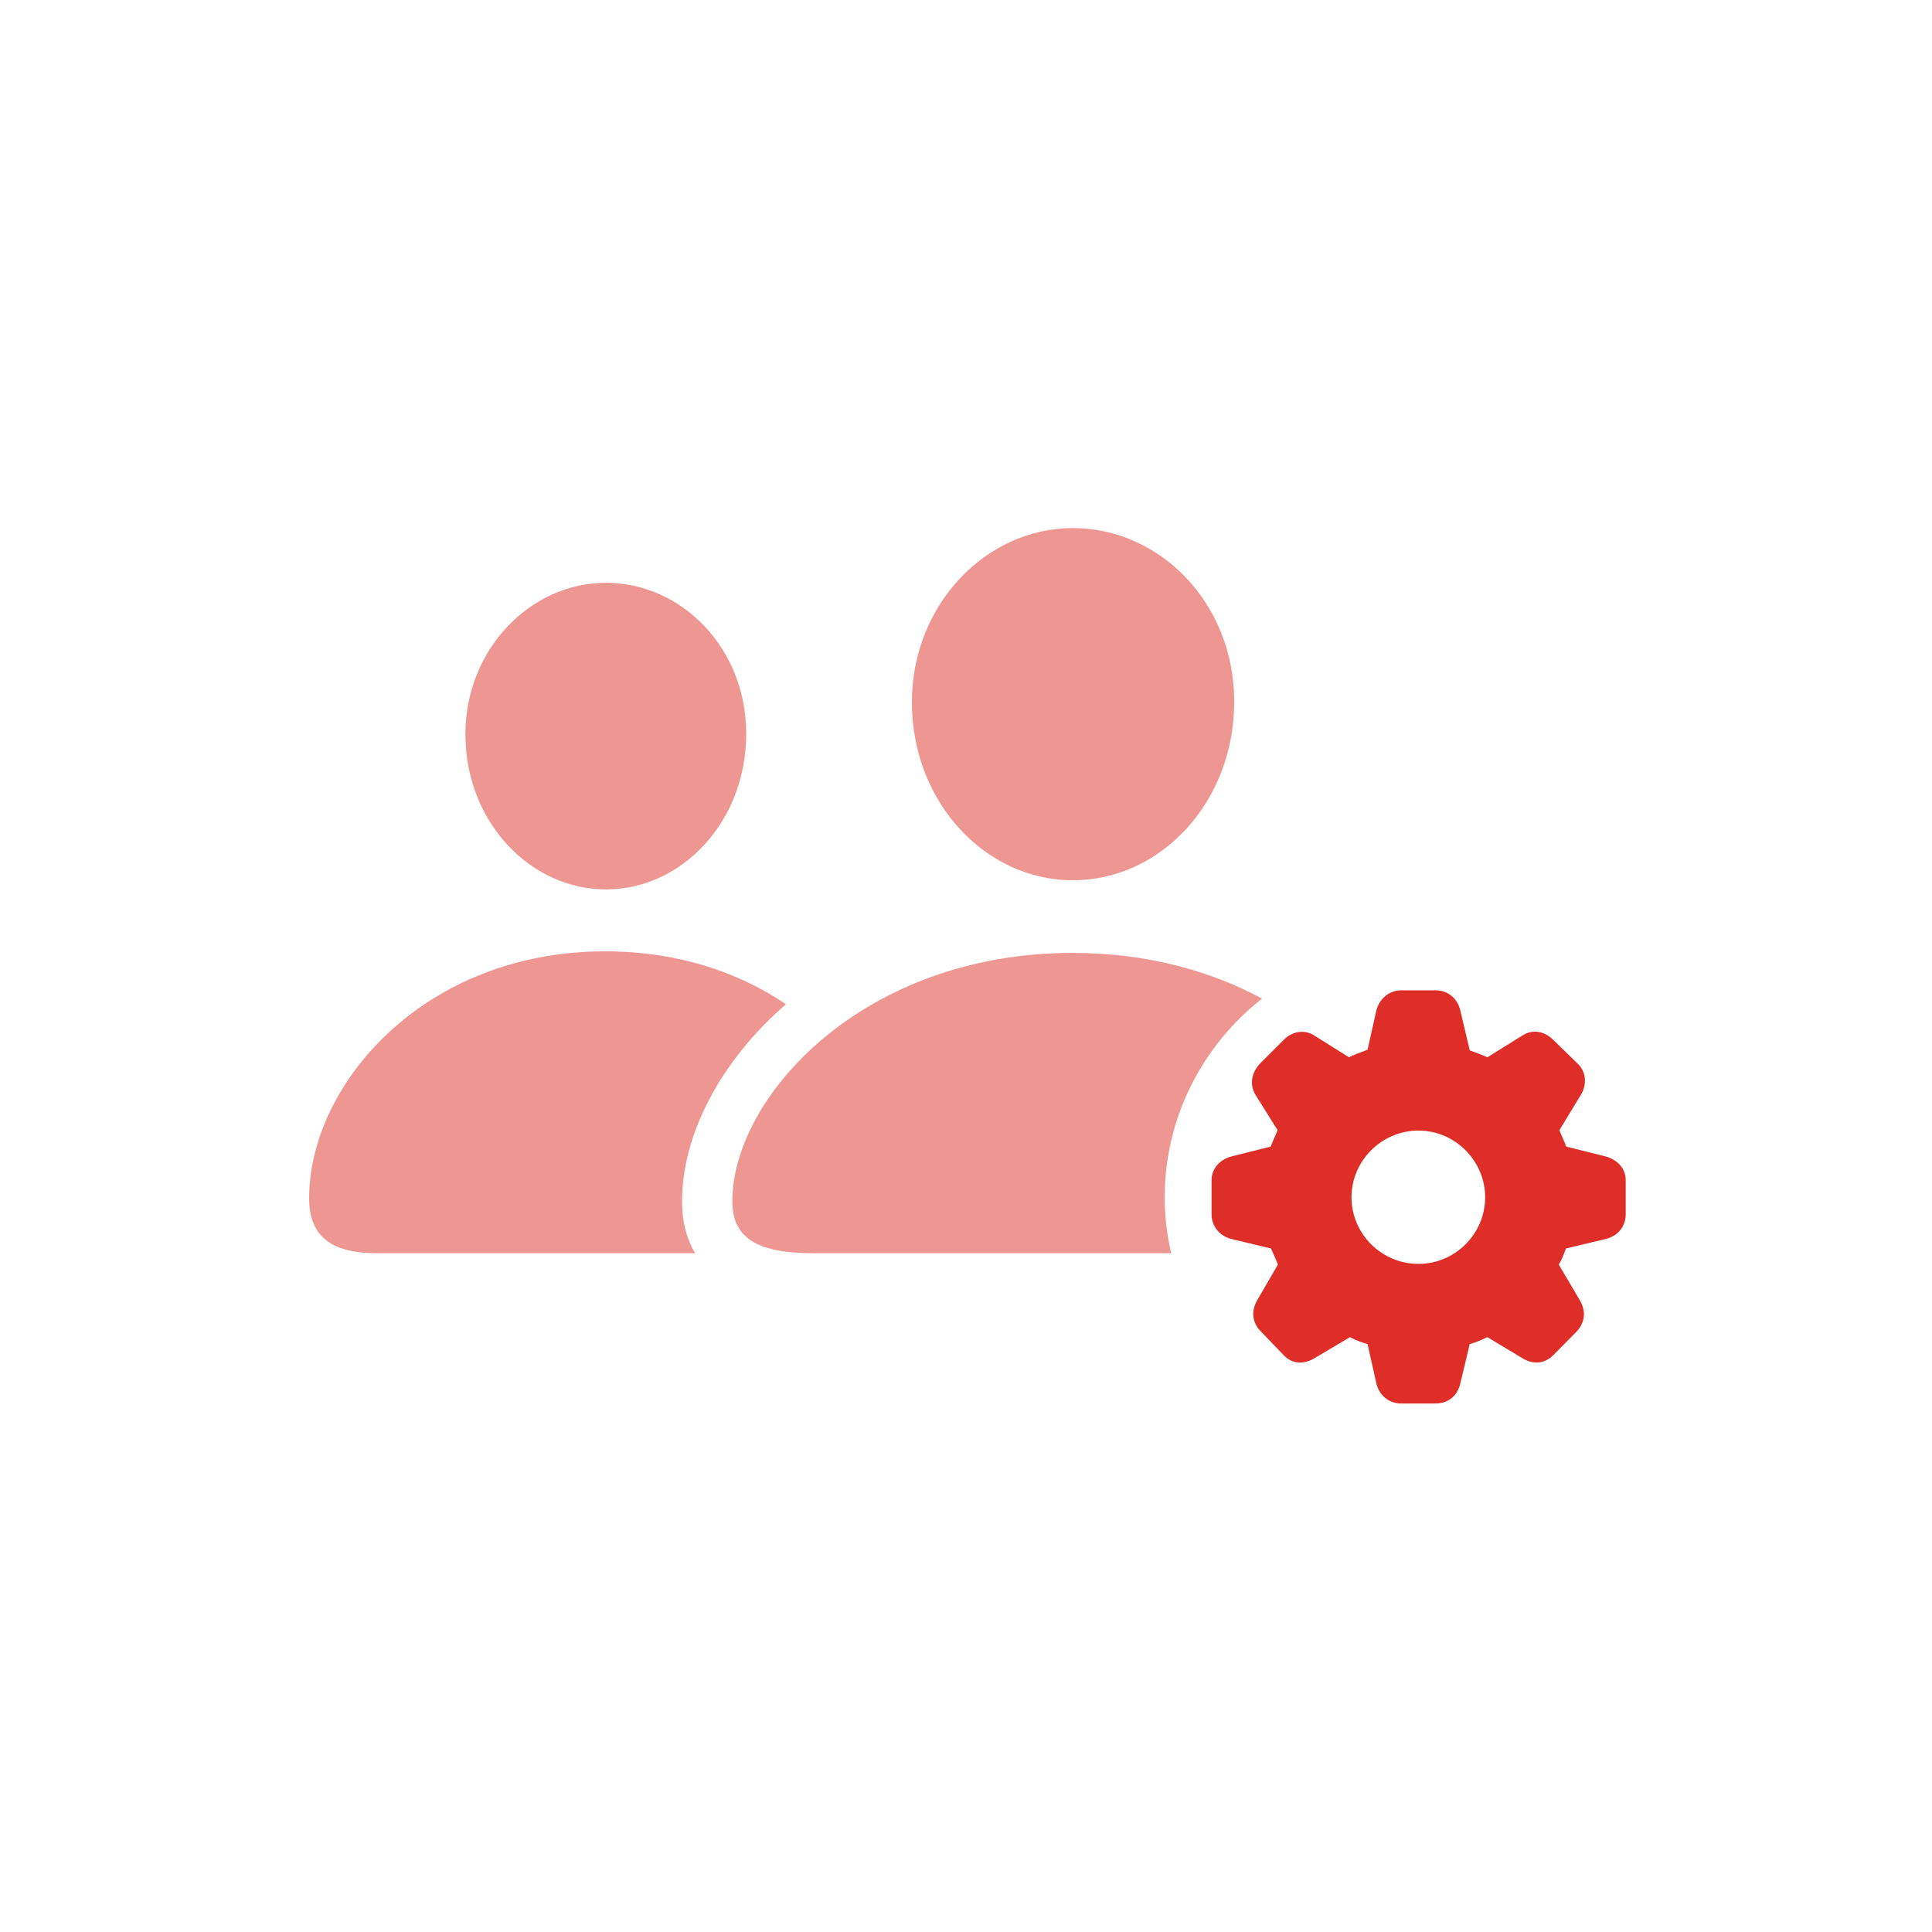
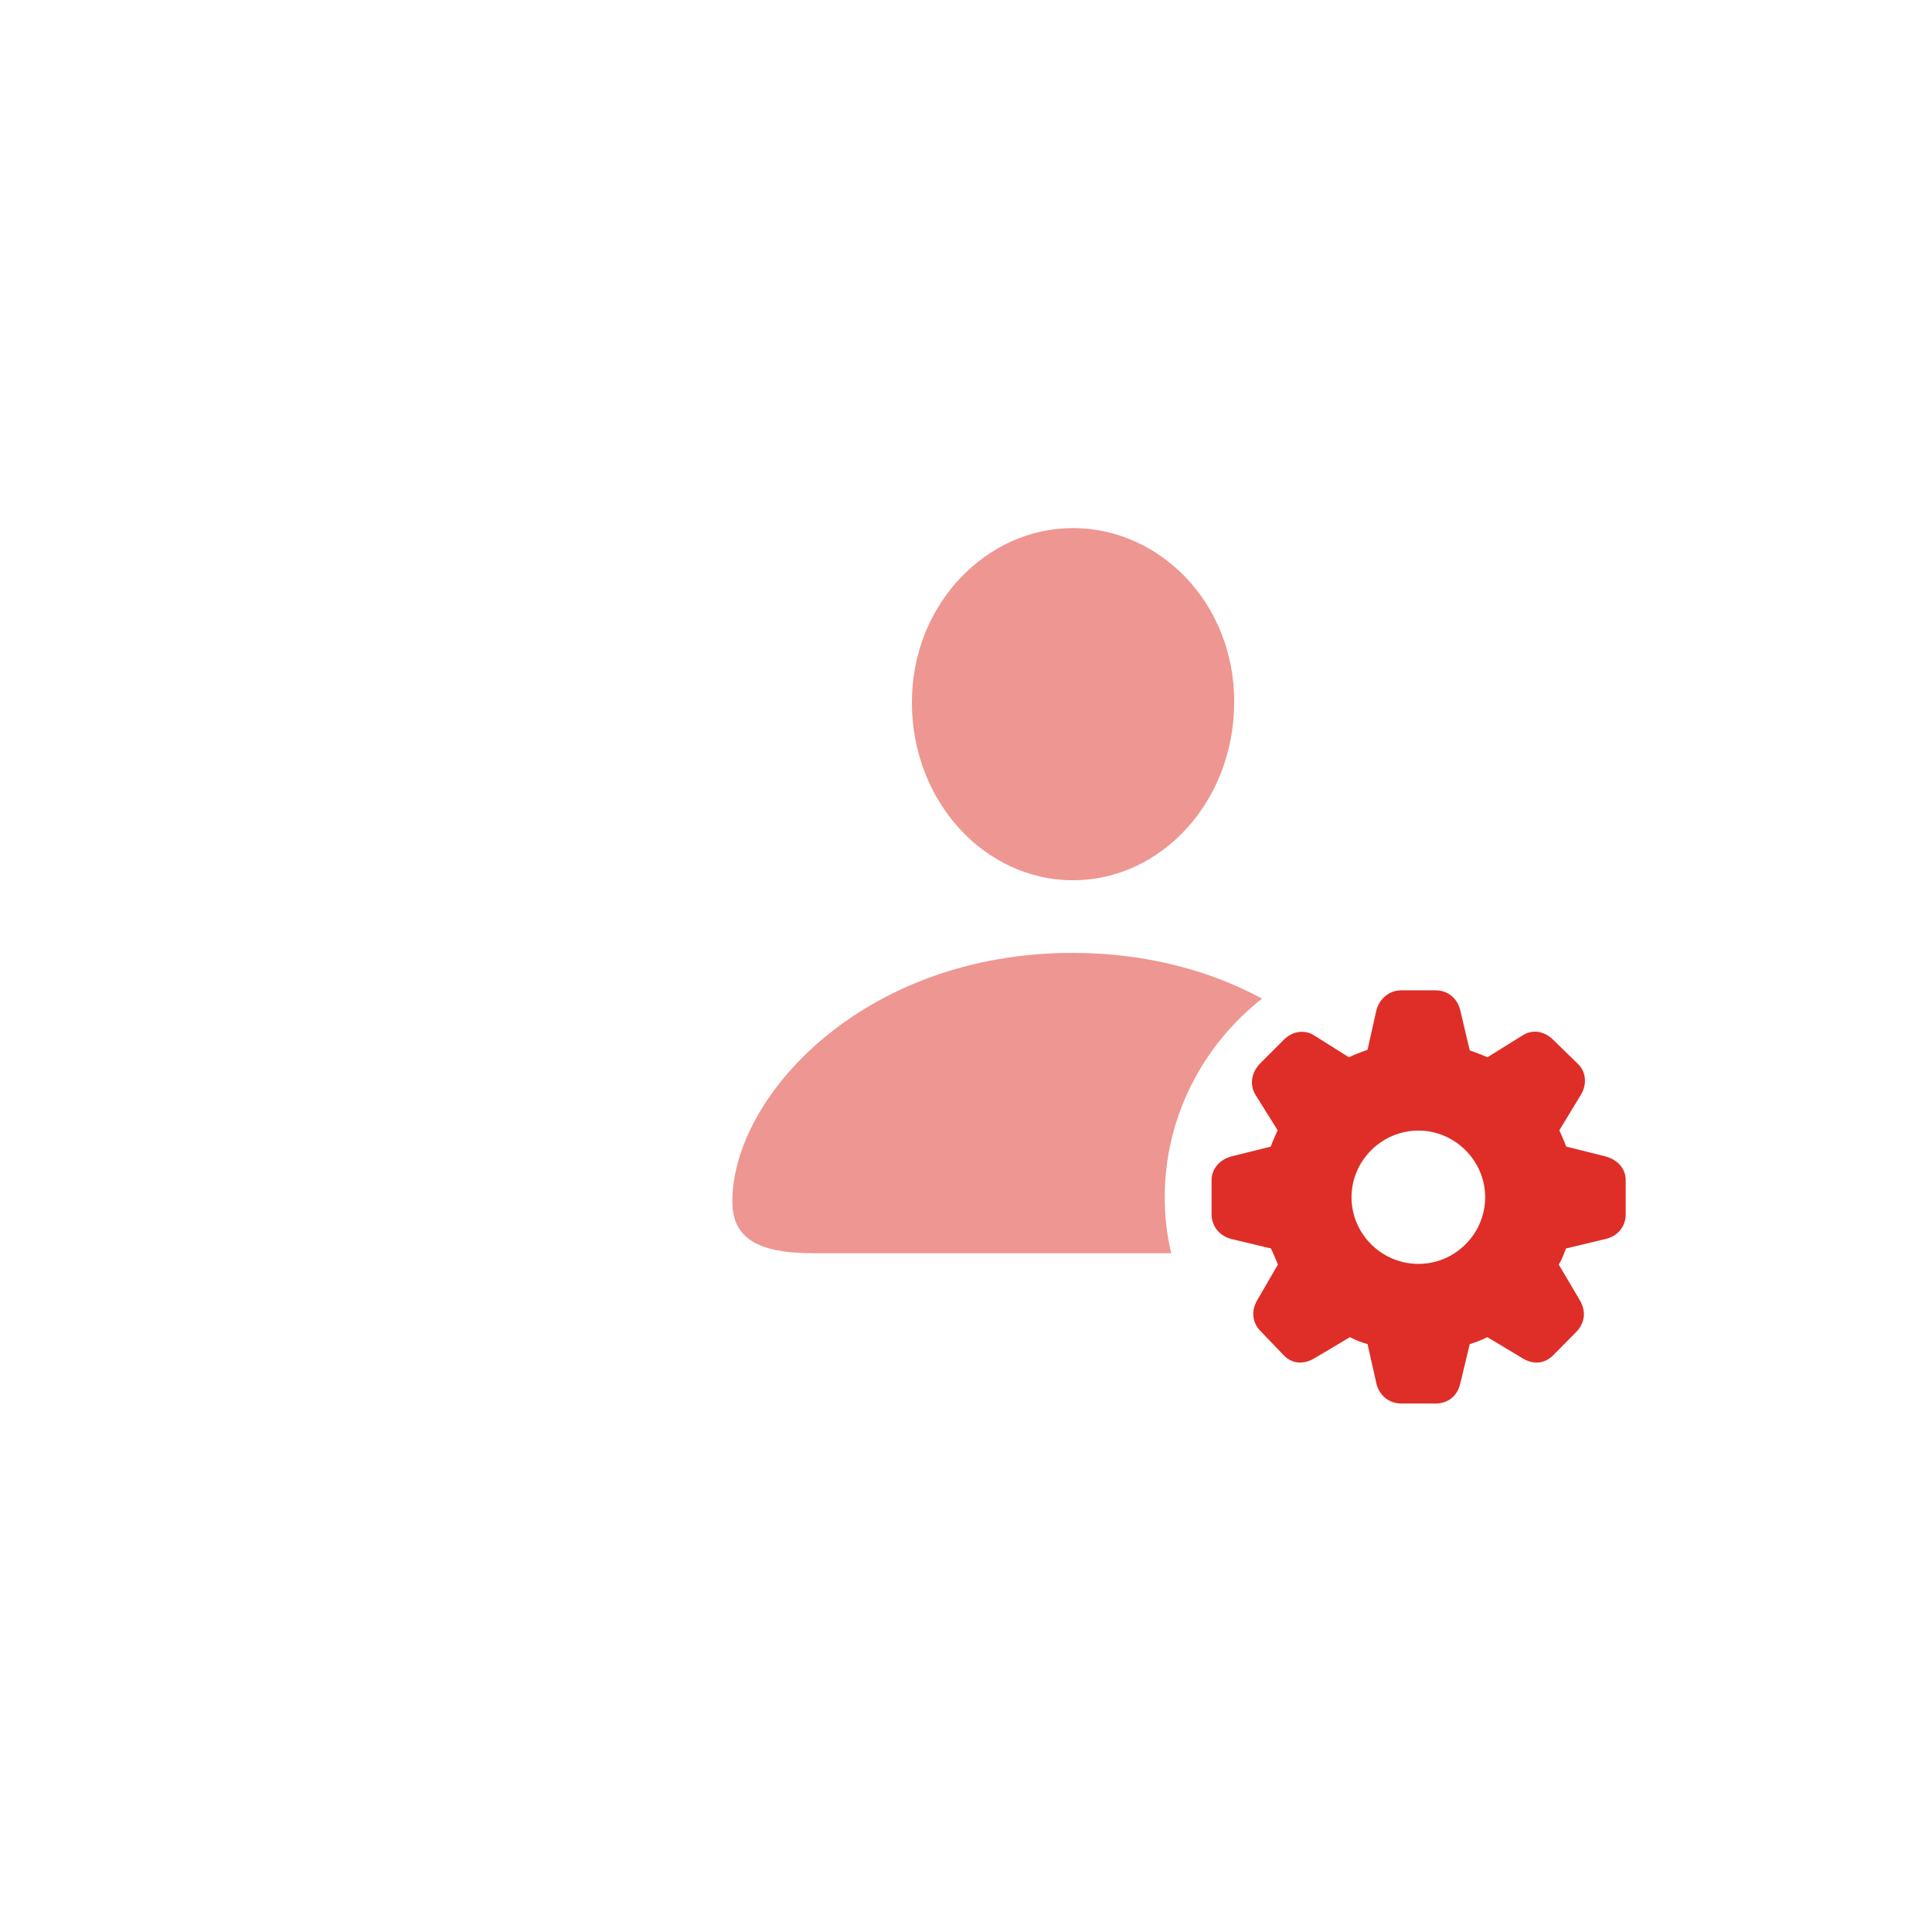
<svg xmlns="http://www.w3.org/2000/svg" width="300" height="300" viewBox="0 0 300 300" fill="none">
-   <path d="M122.048 155.937C111.718 164.886 105.91 176.321 105.91 186.541C105.91 189.475 106.528 192.237 107.939 194.598H58.498C51.076 194.598 48 191.668 48 186.053C48 168.524 65.676 147.723 93.996 147.723C105.153 147.723 114.657 150.94 122.048 155.937ZM115.871 113.934C115.871 127.557 105.91 138.104 94.094 138.104C82.277 138.104 72.268 127.557 72.268 114.031C72.268 100.799 82.375 90.496 94.094 90.496C105.812 90.496 115.871 100.604 115.871 113.934Z" fill="#DF2E27" fill-opacity="0.5" />
  <path d="M195.971 155.064C186.789 162.274 180.858 173.456 180.858 185.906C180.858 188.896 181.196 191.808 181.865 194.598H126.268C117.235 194.598 113.719 192.01 113.719 186.541C113.719 170.33 133.983 147.967 166.551 147.967C178.01 147.967 187.946 150.735 195.971 155.064ZM191.649 108.953C191.649 124.578 180.223 136.687 166.6 136.687C153.026 136.687 141.6 124.578 141.6 109.051C141.6 93.865 153.123 82 166.6 82C180.125 82 191.649 93.67 191.649 108.953Z" fill="#DF2E27" fill-opacity="0.5" />
  <path d="M217.577 217.937H222.899C224.852 217.937 226.317 216.765 226.756 214.812L228.221 208.708C229.1 208.464 230.077 208.073 230.956 207.634L236.327 210.857C237.938 211.882 239.745 211.882 241.209 210.417L244.872 206.706C246.141 205.29 246.336 203.532 245.213 201.726L242.04 196.355C242.577 195.525 242.821 194.743 243.163 193.864L249.266 192.4C251.219 191.96 252.44 190.446 252.44 188.542V183.269C252.44 181.413 251.122 180.046 249.266 179.558L243.211 178.044C242.821 177.019 242.43 176.238 242.137 175.505L245.457 170.036C246.483 168.376 246.288 166.374 244.969 165.154L241.209 161.491C239.793 160.075 237.938 159.782 236.375 160.808L230.956 164.177C229.93 163.689 229.1 163.445 228.221 163.103L226.756 156.902C226.317 155.046 224.852 153.777 222.899 153.777H217.577C215.672 153.777 214.159 155.144 213.719 156.902L212.352 163.005C211.229 163.445 210.399 163.689 209.471 164.177L204.1 160.808C202.635 159.831 200.682 160.075 199.315 161.491L195.653 165.154C194.383 166.472 193.944 168.376 194.969 170.036L198.387 175.505C198.094 176.238 197.655 177.116 197.313 178.044L191.258 179.558C189.403 180.046 188.133 181.462 188.133 183.269V188.542C188.133 190.446 189.403 191.96 191.258 192.4L197.362 193.864C197.752 194.743 198.094 195.525 198.436 196.355L195.262 201.823C194.237 203.532 194.432 205.388 195.75 206.706L199.315 210.417C200.682 211.882 202.538 211.882 204.198 210.857L209.618 207.634C210.643 208.171 211.473 208.464 212.352 208.708L213.719 214.812C214.159 216.667 215.672 217.937 217.577 217.937ZM220.262 196.257C214.549 196.257 209.862 191.618 209.862 185.905C209.862 180.241 214.549 175.554 220.262 175.554C225.926 175.554 230.614 180.241 230.614 185.905C230.614 191.618 225.926 196.257 220.262 196.257Z" fill="#DF2E27" />
</svg>